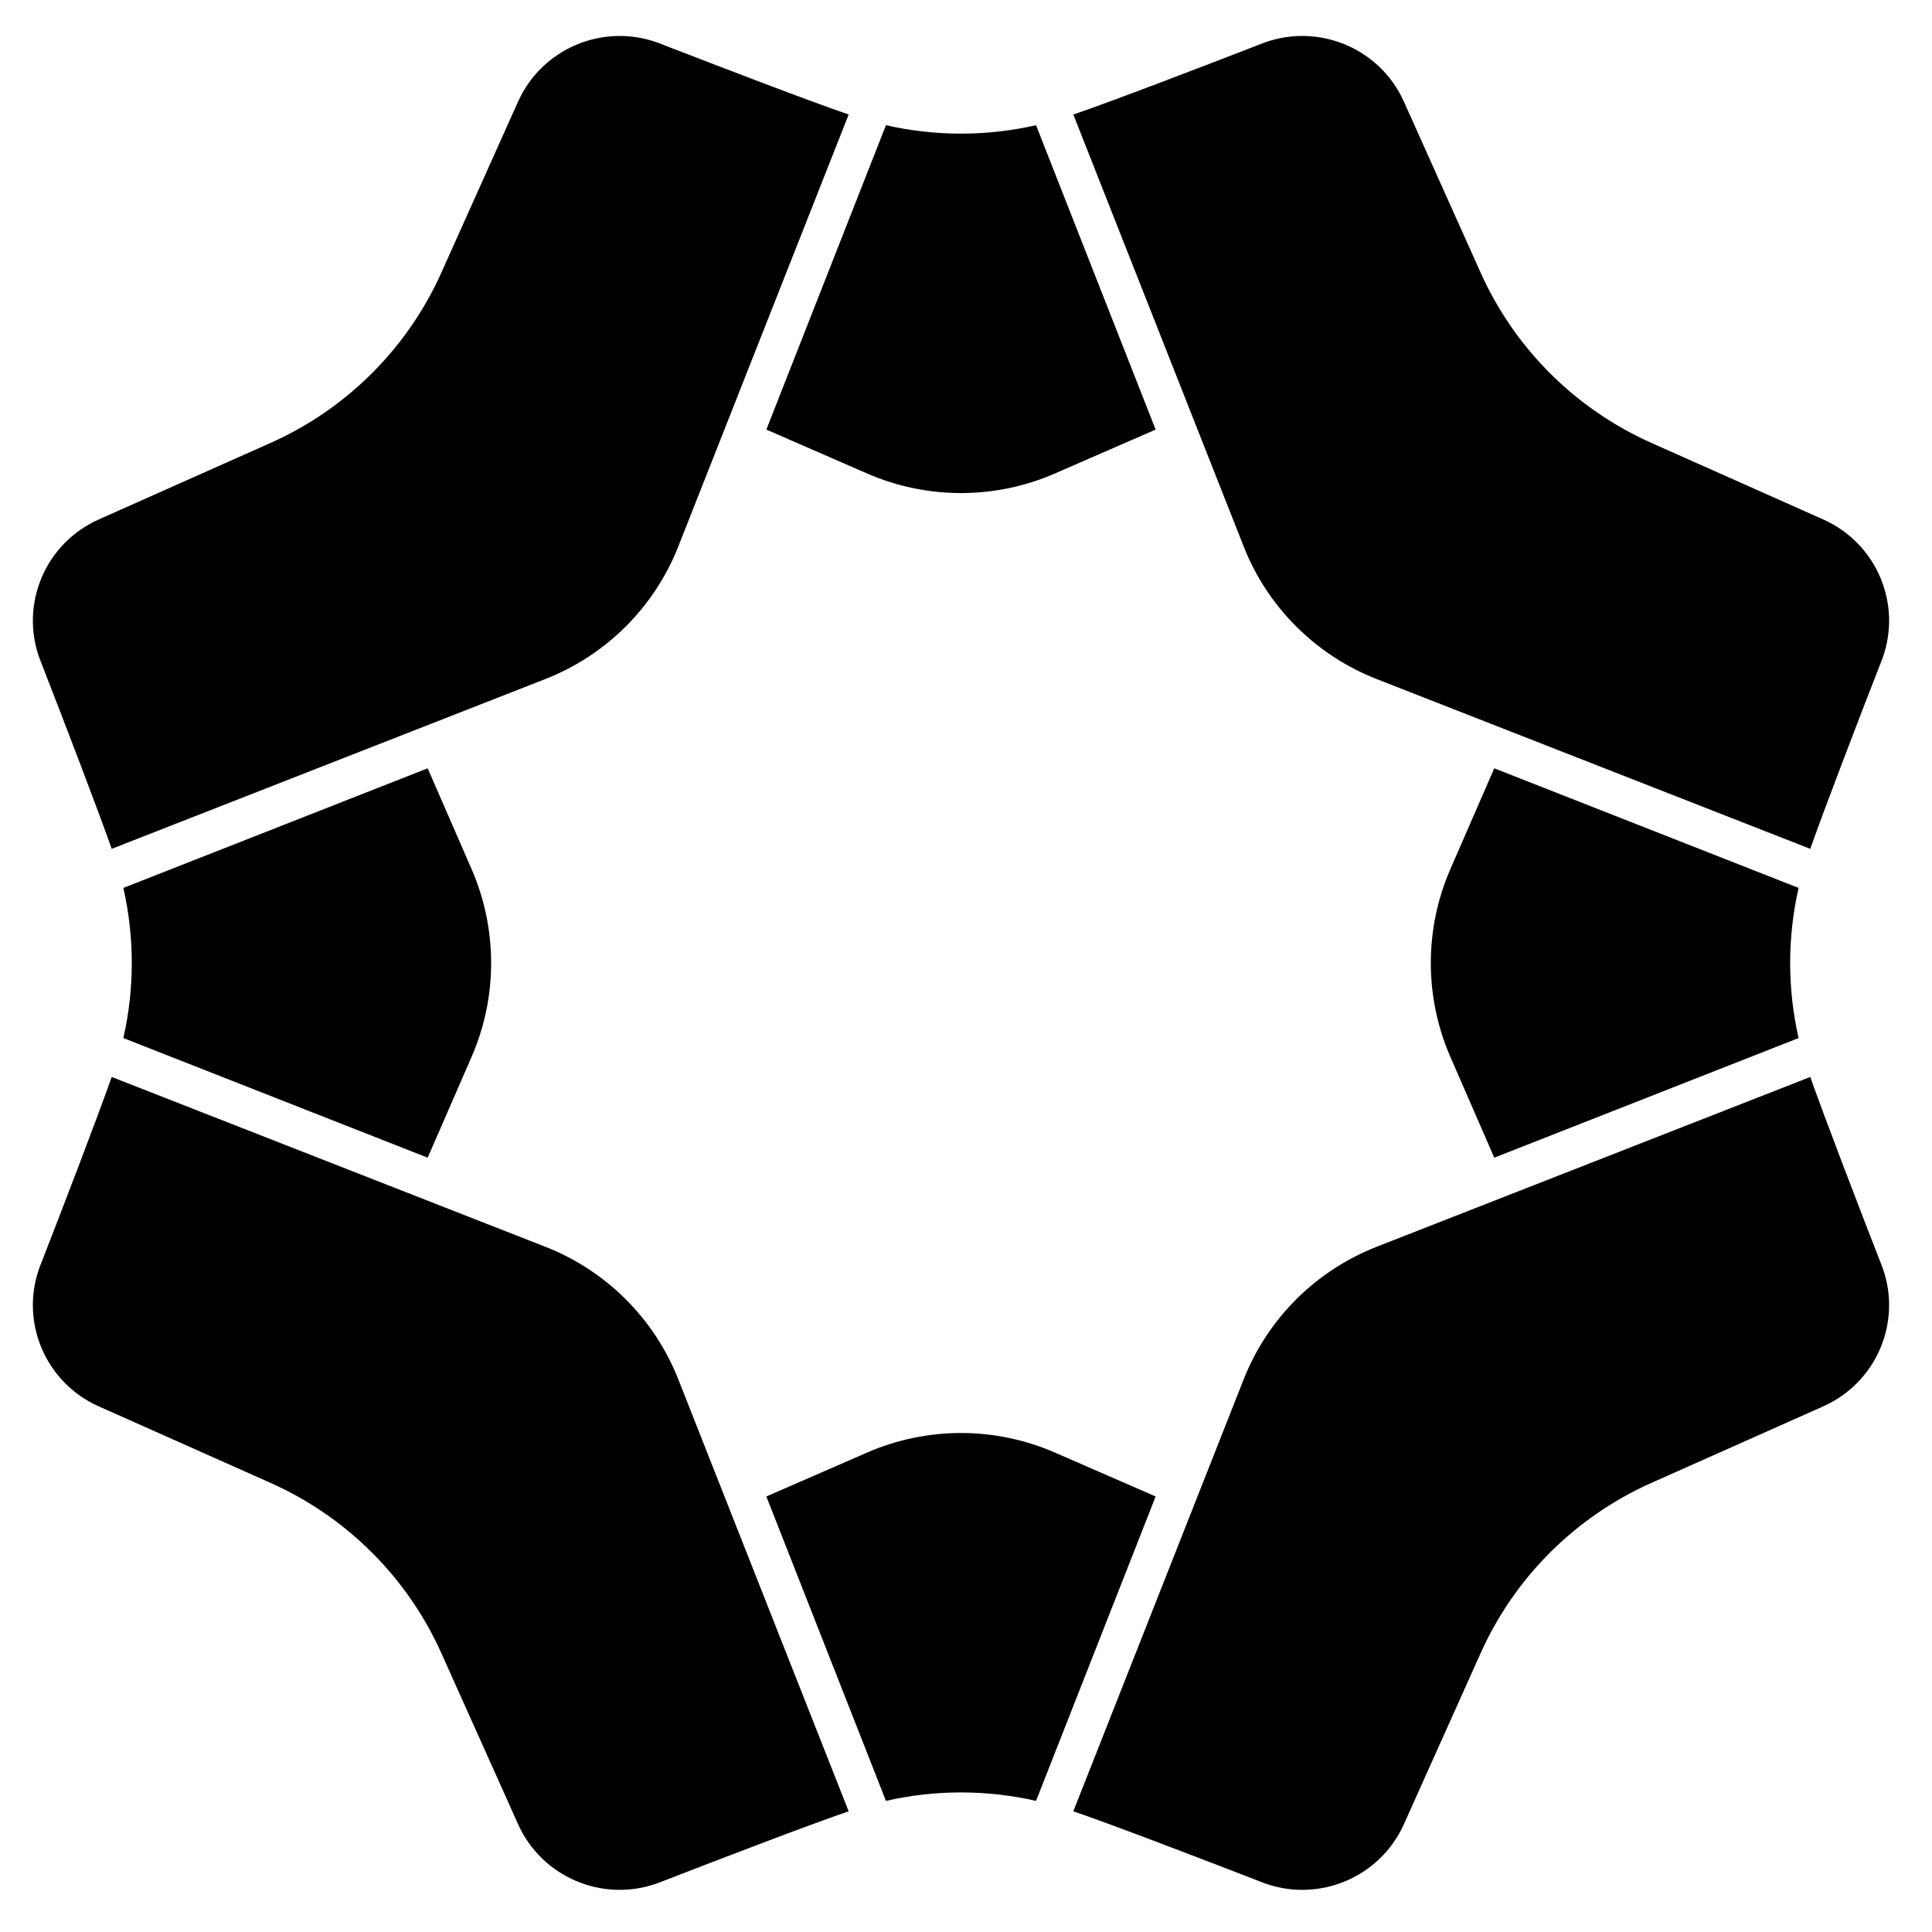
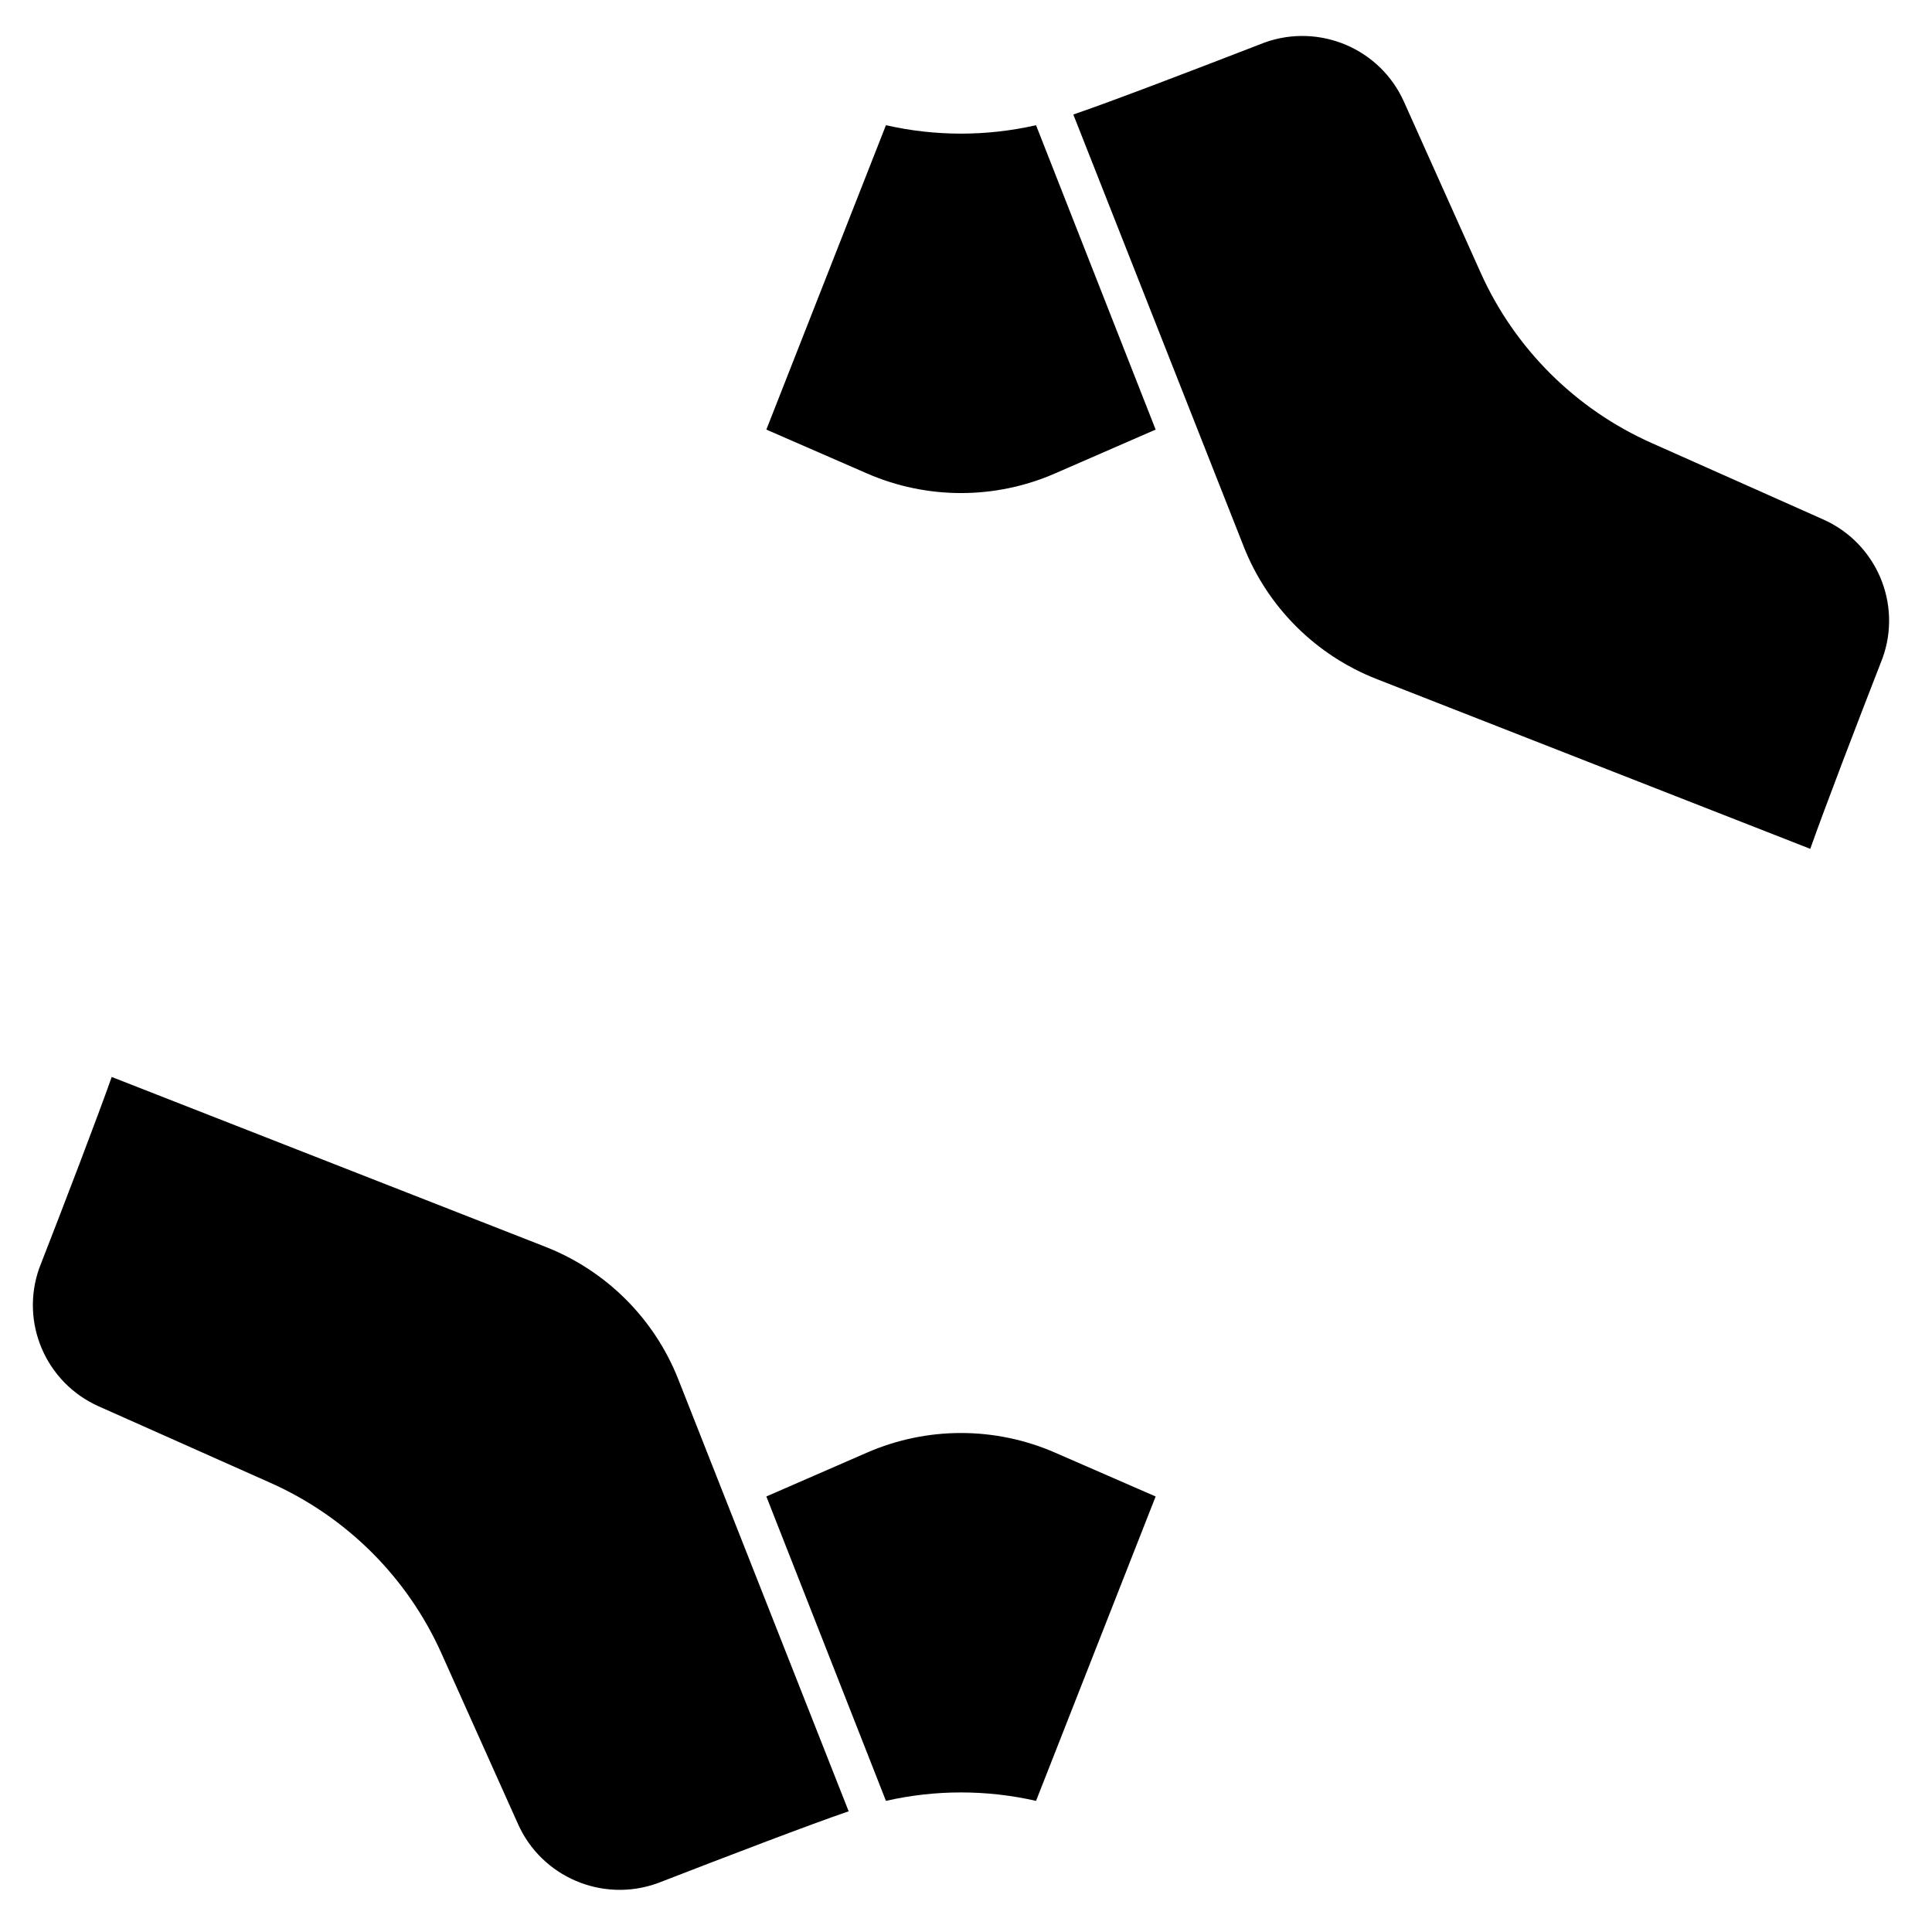
<svg xmlns="http://www.w3.org/2000/svg" width="100%" height="100%" viewBox="0 0 100 100" version="1.1" xml:space="preserve" style="fill-rule:evenodd;clip-rule:evenodd;stroke-linejoin:round;stroke-miterlimit:2;">
  <g transform="matrix(1,0,0,1,-1740,-1849.4)">
    <g transform="matrix(0.464,0,0,0.316,2280,1529.4)">
      <g transform="matrix(1.294,0,0,3.487,-2924.01,-3767.91)">
        <rect x="1359.89" y="1370.84" width="166.488" height="90.73" style="fill:none;" />
        <g transform="matrix(-0.411,-1.59418e-16,2.68151e-16,-0.224,1485.38,1384.81)">
          <path d="M118.527,35.536C108.167,33.178 97.404,33.178 87.044,35.536L61.959,-28.295L83.084,-37.5C95.648,-42.975 109.923,-42.975 122.487,-37.5L143.612,-28.295L118.527,35.536Z" />
        </g>
        <g transform="matrix(4.7315e-17,0.224,-0.411,3.90699e-17,1385.53,1393.18)">
-           <path d="M61.96,-28.295L83.084,-37.5C95.648,-42.975 109.923,-42.975 122.487,-37.5L143.612,-28.295L118.527,35.536C108.167,33.178 97.404,33.178 87.044,35.536L61.96,-28.295Z" />
-         </g>
+           </g>
        <g transform="matrix(-0.411,1.59418e-16,2.68151e-16,0.224,1485.38,1418.32)">
          <path d="M143.612,102.428L122.487,93.223C109.923,87.748 95.648,87.748 83.084,93.223L61.959,102.428L87.044,166.259C97.404,163.9 108.167,163.9 118.527,166.259L143.612,102.428Z" />
        </g>
        <g transform="matrix(6.32373e-16,0.224,0.411,-3.31336e-16,1447.01,1393.18)">
-           <path d="M143.612,102.428L122.487,93.223C109.923,87.748 95.648,87.748 83.084,93.223L61.96,102.428L87.044,166.259C97.405,163.9 108.167,163.9 118.527,166.259L143.612,102.428Z" />
-         </g>
+           </g>
        <g transform="matrix(-0.291,0.158,-0.291,-0.158,1432.14,1377.65)">
-           <path d="M122.487,-37.116C109.923,-42.591 95.648,-42.591 83.084,-37.116C55.202,-24.966 -6.373,1.866 -6.373,1.866C-2.587,9.599 5.116,26.94 11.286,40.955C16.502,51.963 29.313,57.1 40.689,52.745C51.683,48.549 65.37,43.317 77.453,38.695C93.765,32.457 111.806,32.457 128.118,38.695C140.24,43.331 153.908,48.557 164.882,52.745C176.258,57.1 189.069,51.963 194.285,40.955C200.088,27.774 207.948,10.203 211.944,1.866C211.944,1.866 150.369,-24.966 122.487,-37.116Z" />
-         </g>
+           </g>
        <g transform="matrix(-0.291,-0.158,-0.291,0.158,1432.14,1454.75)">
          <path d="M122.487,-37.116C109.923,-42.591 95.648,-42.591 83.084,-37.116C55.202,-24.966 -6.373,1.866 -6.373,1.866C-2.587,9.599 5.116,26.94 11.286,40.955C16.502,51.963 29.313,57.1 40.689,52.745C51.683,48.549 65.37,43.317 77.453,38.695C93.765,32.457 111.806,32.457 128.118,38.695C140.24,43.331 153.908,48.557 164.882,52.745C176.258,57.1 189.069,51.963 194.285,40.955C200.088,27.774 207.948,10.203 211.944,1.866C211.944,1.866 150.369,-24.966 122.487,-37.116Z" />
        </g>
        <g transform="matrix(0.291,0.158,0.291,-0.158,1454.13,1377.65)">
          <path d="M122.487,-37.116C109.923,-42.591 95.648,-42.591 83.084,-37.116C55.202,-24.966 -6.373,1.866 -6.373,1.866C-2.587,9.599 5.116,26.94 11.286,40.955C16.502,51.963 29.313,57.1 40.689,52.745C51.683,48.549 65.37,43.317 77.453,38.695C93.765,32.457 111.806,32.457 128.118,38.695C140.24,43.331 153.908,48.557 164.882,52.745C176.258,57.1 189.069,51.963 194.285,40.955C200.088,27.774 207.948,10.203 211.944,1.866C211.944,1.866 150.369,-24.966 122.487,-37.116Z" />
        </g>
        <g transform="matrix(0.291,-0.158,0.291,0.158,1454.13,1454.75)">
-           <path d="M122.487,-37.116C109.923,-42.591 95.648,-42.591 83.084,-37.116C55.202,-24.966 -6.373,1.866 -6.373,1.866C-2.587,9.599 5.116,26.94 11.286,40.955C16.502,51.963 29.313,57.1 40.689,52.745C51.683,48.549 65.37,43.317 77.453,38.695C93.765,32.457 111.806,32.457 128.118,38.695C140.24,43.331 153.908,48.557 164.882,52.745C176.258,57.1 189.069,51.963 194.285,40.955C200.088,27.774 207.948,10.203 211.944,1.866C211.944,1.866 150.369,-24.966 122.487,-37.116Z" />
-         </g>
+           </g>
      </g>
    </g>
  </g>
</svg>